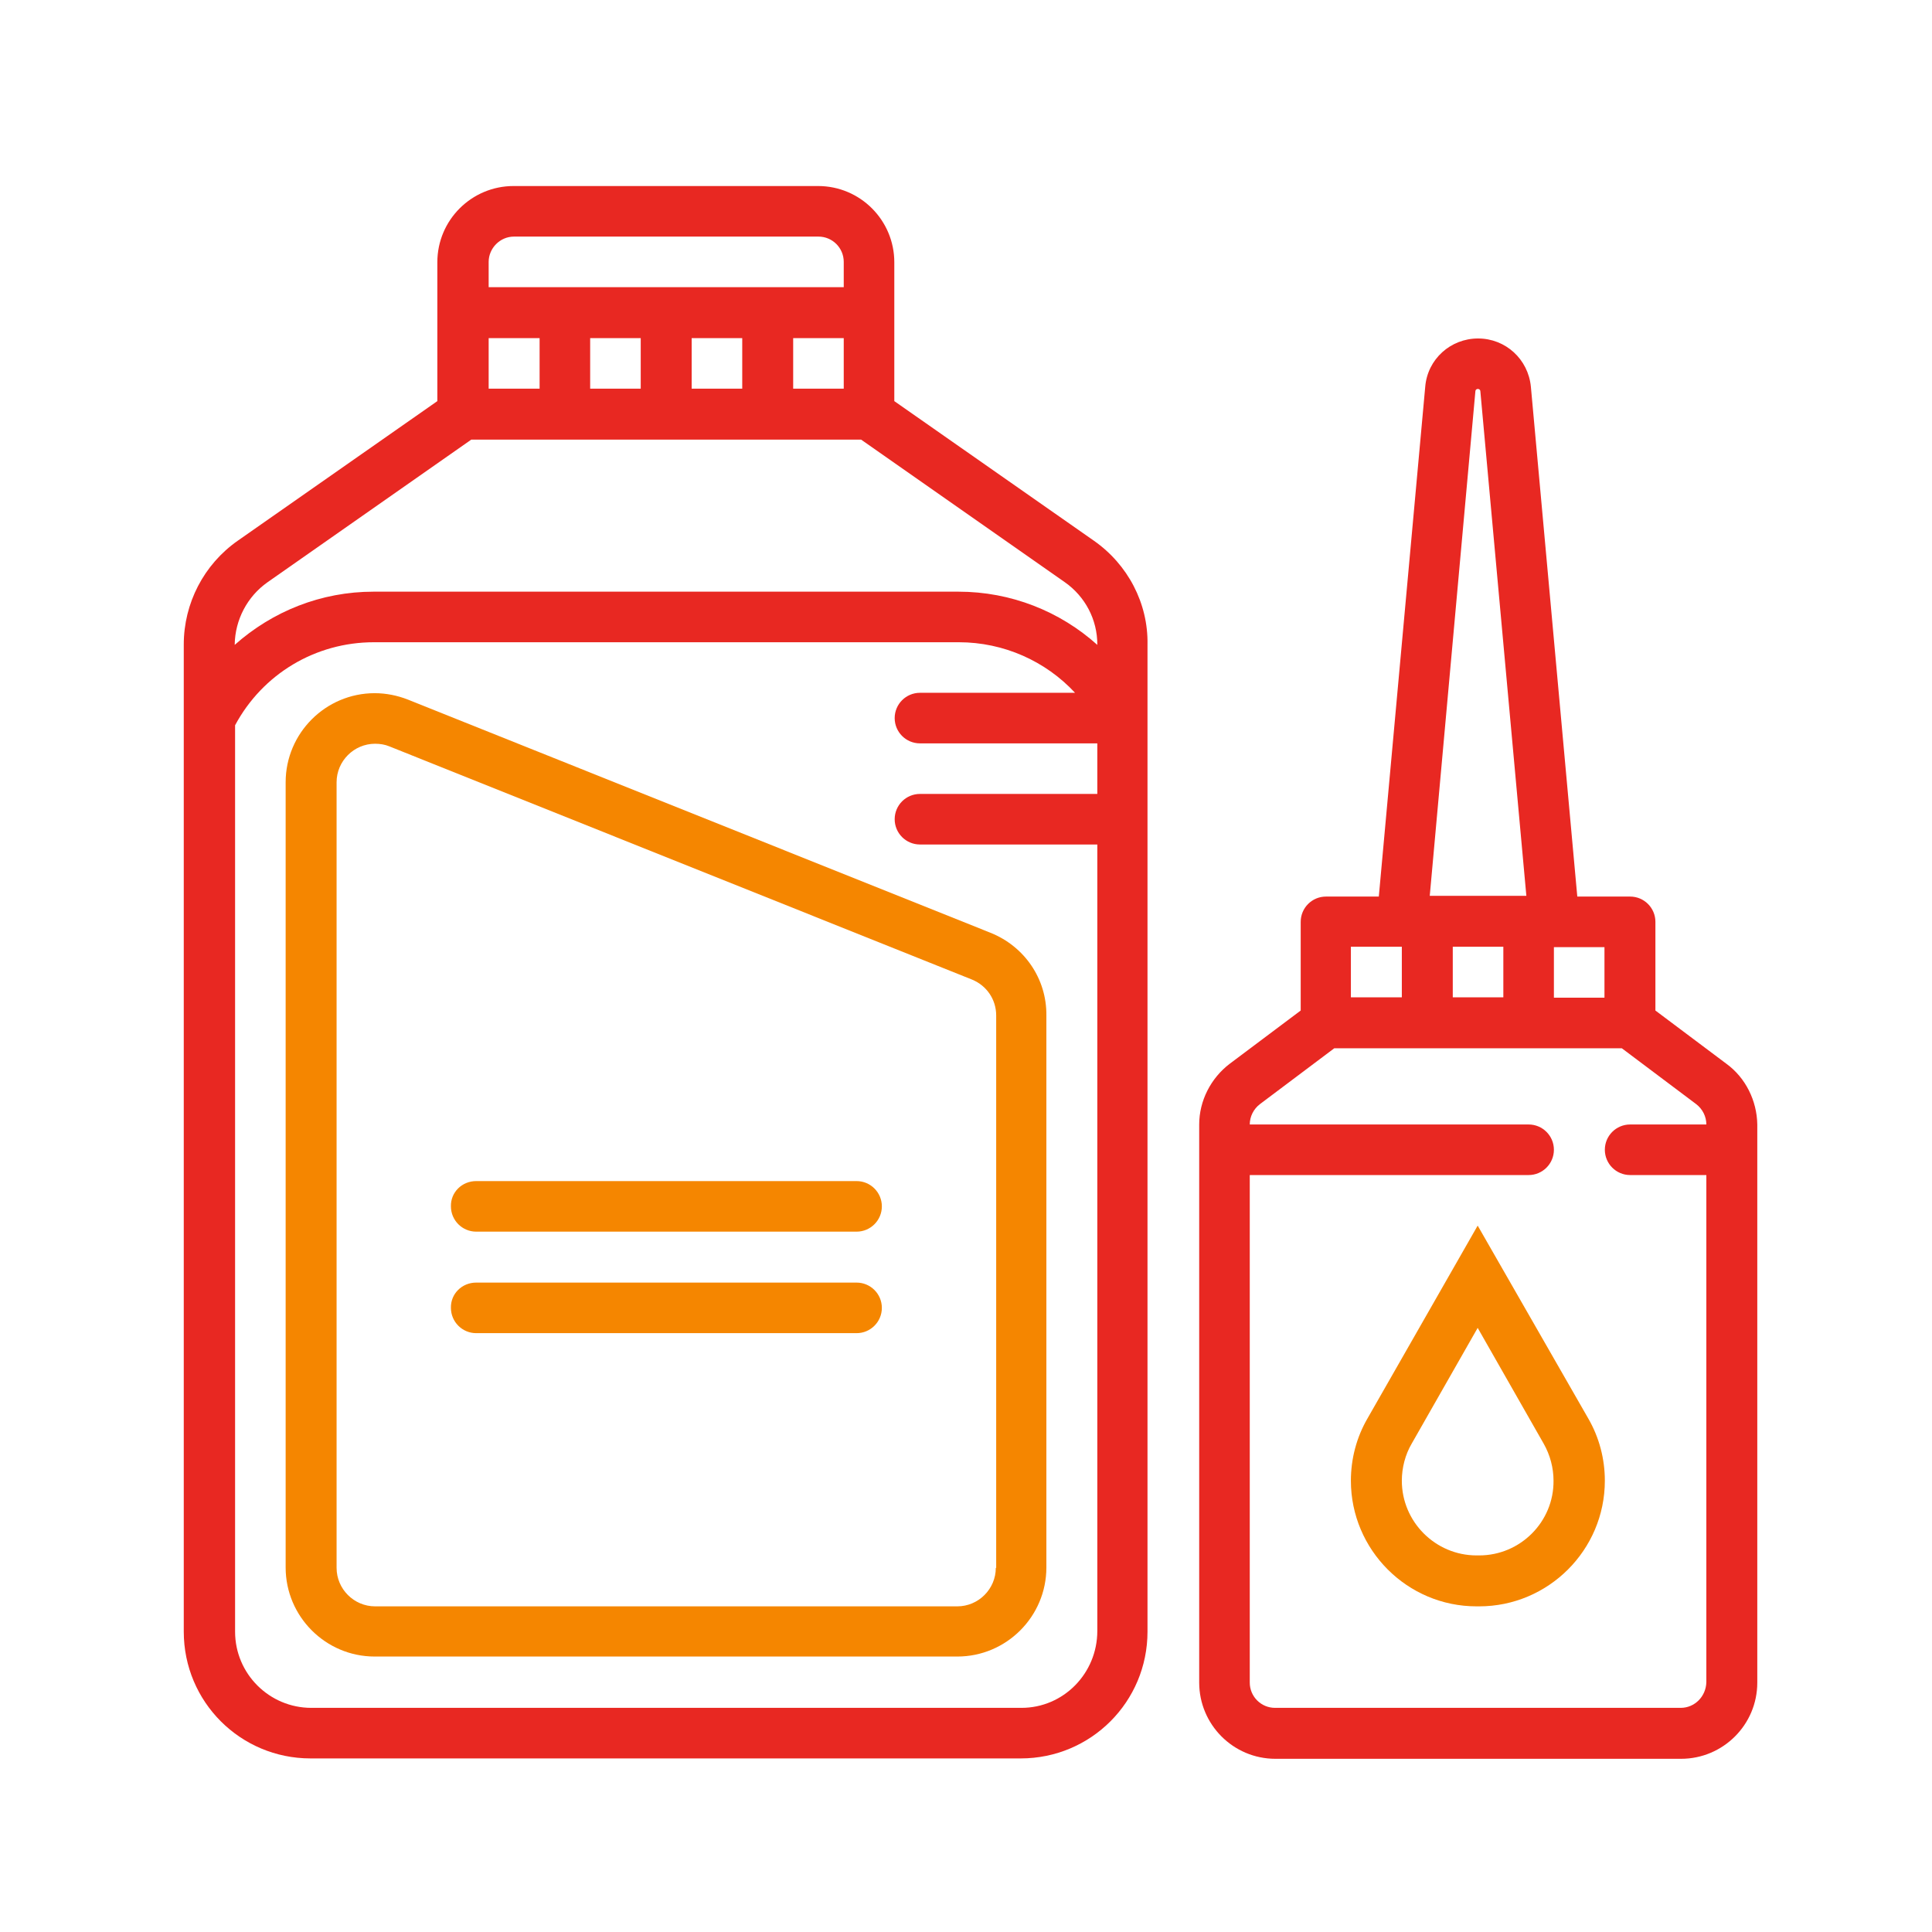
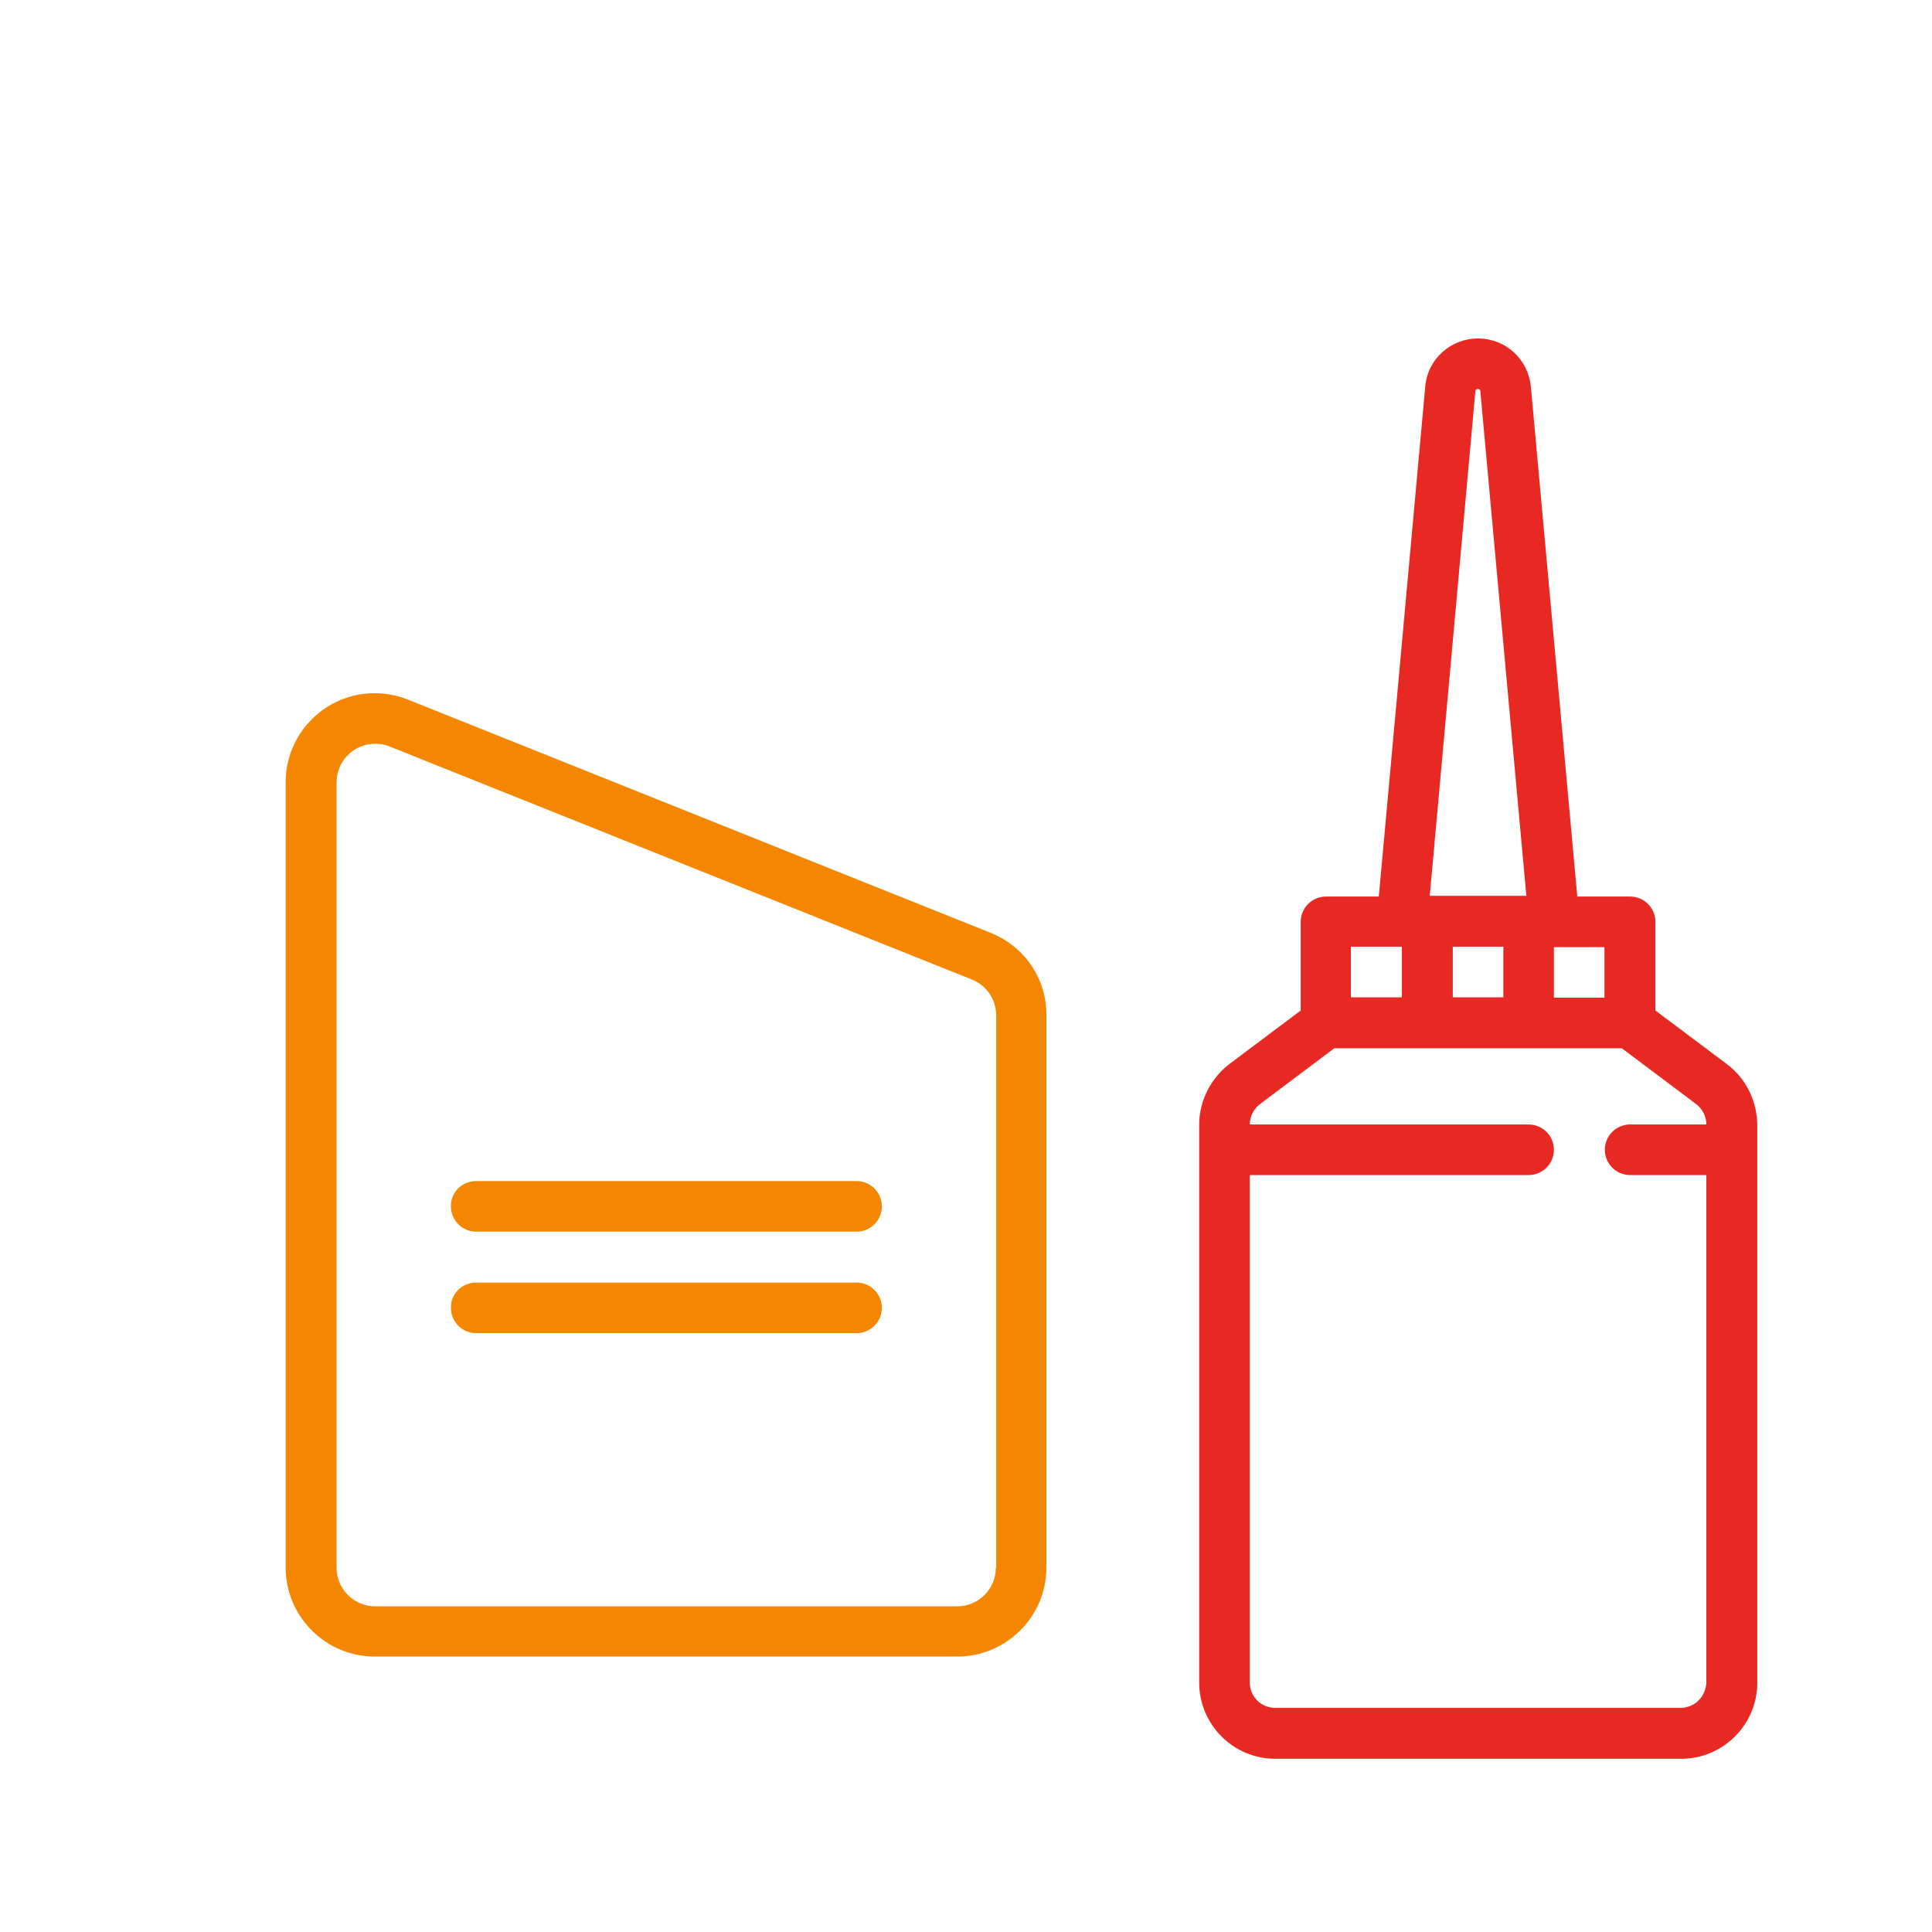
<svg xmlns="http://www.w3.org/2000/svg" fill="#e82822" id="Layer_1" height="512" viewBox="0 0 512 512" width="512" data-name="Layer 1">
-   <path fill="#f58600" d="M391.6,324.8l-29.2,51.1c-2.9,5-4.4,10.7-4.4,16.5c0,18.3,14.9,33.3,33.3,33.3h0.7c18.3,0,33.3-14.9,33.3-33.3  c0-5.8-1.5-11.5-4.4-16.5L391.6,324.8z M392,412.2h-0.7c-10.9,0-19.8-8.9-19.8-19.8c0-3.4,0.9-6.9,2.6-9.8l17.5-30.7l17.5,30.7  c1.7,3,2.6,6.4,2.6,9.8C411.8,403.3,402.9,412.2,392,412.2z" />
-   <path d="M289.9,143.3l-52.9-37V69.5c0-11.1-9-20.2-20.2-20.2h-80.7c-11.1,0-20.2,9-20.2,20.2v36.8l-52.9,37  c-9,6.3-14.3,16.6-14.3,27.5v261.6c0,18.6,15,33.6,33.6,33.6h188.2c18.6,0,33.6-15,33.6-33.6V170.8  C304.3,159.9,298.9,149.6,289.9,143.3z M129.5,103.1V89.6H143v13.4H129.5z M156.4,89.6h13.4v13.4h-13.4V89.6z M183.3,89.6h13.4v13.4  h-13.4V89.6z M210.2,89.6h13.4v13.4h-13.4V89.6z M136.2,62.7h80.7c3.7,0,6.7,3,6.7,6.7v6.7h-94.1v-6.7  C129.5,65.8,132.5,62.7,136.2,62.7z M70.9,154.3l54-37.8h103.3l54,37.8c5.4,3.8,8.6,9.9,8.6,16.5v0.1c-9.9-8.9-22.9-14.1-36.8-14.1  h-155c-13.9,0-26.8,5.2-36.8,14.1v-0.1C62.3,164.3,65.5,158.1,70.9,154.3z M270.7,452.6H82.5c-11.1,0-20.2-9-20.2-20.2V192.2  c7.3-13.6,21.3-22,36.8-22h155c11.9,0,23,5,30.8,13.4h-41.1c-3.7,0-6.7,3-6.7,6.7v0c0,3.7,3,6.7,6.7,6.7h47v13.4h-47  c-3.7,0-6.7,3-6.7,6.7v0c0,3.7,3,6.7,6.7,6.7h47v208.4C290.8,443.5,281.8,452.6,270.7,452.6z" />
  <path fill="#f58600" d="M262.5,247.2l-154.4-61.8c-2.8-1.1-5.8-1.7-8.8-1.7c-13,0-23.6,10.6-23.6,23.6v208.1c0,13,10.6,23.6,23.6,23.6h154.4  c13,0,23.6-10.6,23.6-23.6V269.1C277.4,259.4,271.5,250.8,262.5,247.2z M263.9,415.5c0,5.6-4.6,10.2-10.2,10.2H99.4  c-5.6,0-10.2-4.6-10.2-10.2V207.3c0-5.6,4.6-10.2,10.2-10.2c1.3,0,2.6,0.2,3.8,0.7l154.4,61.8c3.9,1.6,6.4,5.3,6.4,9.5V415.5z   M126.2,313H227c3.7,0,6.7,3,6.7,6.7v0c0,3.7-3,6.7-6.7,6.7H126.2c-3.7,0-6.7-3-6.7-6.7v0C119.4,316,122.4,313,126.2,313z   M126.2,339.9H227c3.7,0,6.7,3,6.7,6.7v0c0,3.7-3,6.7-6.7,6.7H126.2c-3.7,0-6.7-3-6.7-6.7v0C119.4,342.9,122.4,339.9,126.2,339.9z" />
  <path d="M457.5,281.9l-18.8-14.1v-23.5c0-3.7-3-6.7-6.7-6.7h-14l-12.3-135.1c-0.7-7.3-6.7-12.8-14-12.8c-7.3,0-13.4,5.5-14,12.8  l-12.3,135.1h-14c-3.7,0-6.7,3-6.7,6.7v23.5l-18.8,14.1c-5,3.8-8.1,9.8-8.1,16.1v147.9c0,11.1,9,20.2,20.2,20.2h107.5  c11.1,0,20.2-9,20.2-20.2V298C465.6,291.7,462.6,285.6,457.5,281.9z M425.2,264.4h-13.4v-13.4h13.4V264.4z M398.4,250.9v13.4h-13.4  v-13.4H398.4z M391,103.6c0.1-0.7,1.2-0.7,1.3,0l12.2,133.8h-25.6L391,103.6z M371.5,250.9v13.4H358v-13.4H371.5z M445.4,452.6  H337.9c-3.7,0-6.7-3-6.7-6.7V311.4h73.9c3.7,0,6.7-3,6.7-6.7l0,0c0-3.7-3-6.7-6.7-6.7h-73.9c0-2.1,1-4.1,2.7-5.4l19.7-14.8h76.2  l19.7,14.8c1.7,1.3,2.7,3.3,2.7,5.4H432c-3.7,0-6.7,3-6.7,6.7l0,0c0,3.7,3,6.7,6.7,6.7h20.2v134.4  C452.1,449.6,449.1,452.6,445.4,452.6z" />
</svg>